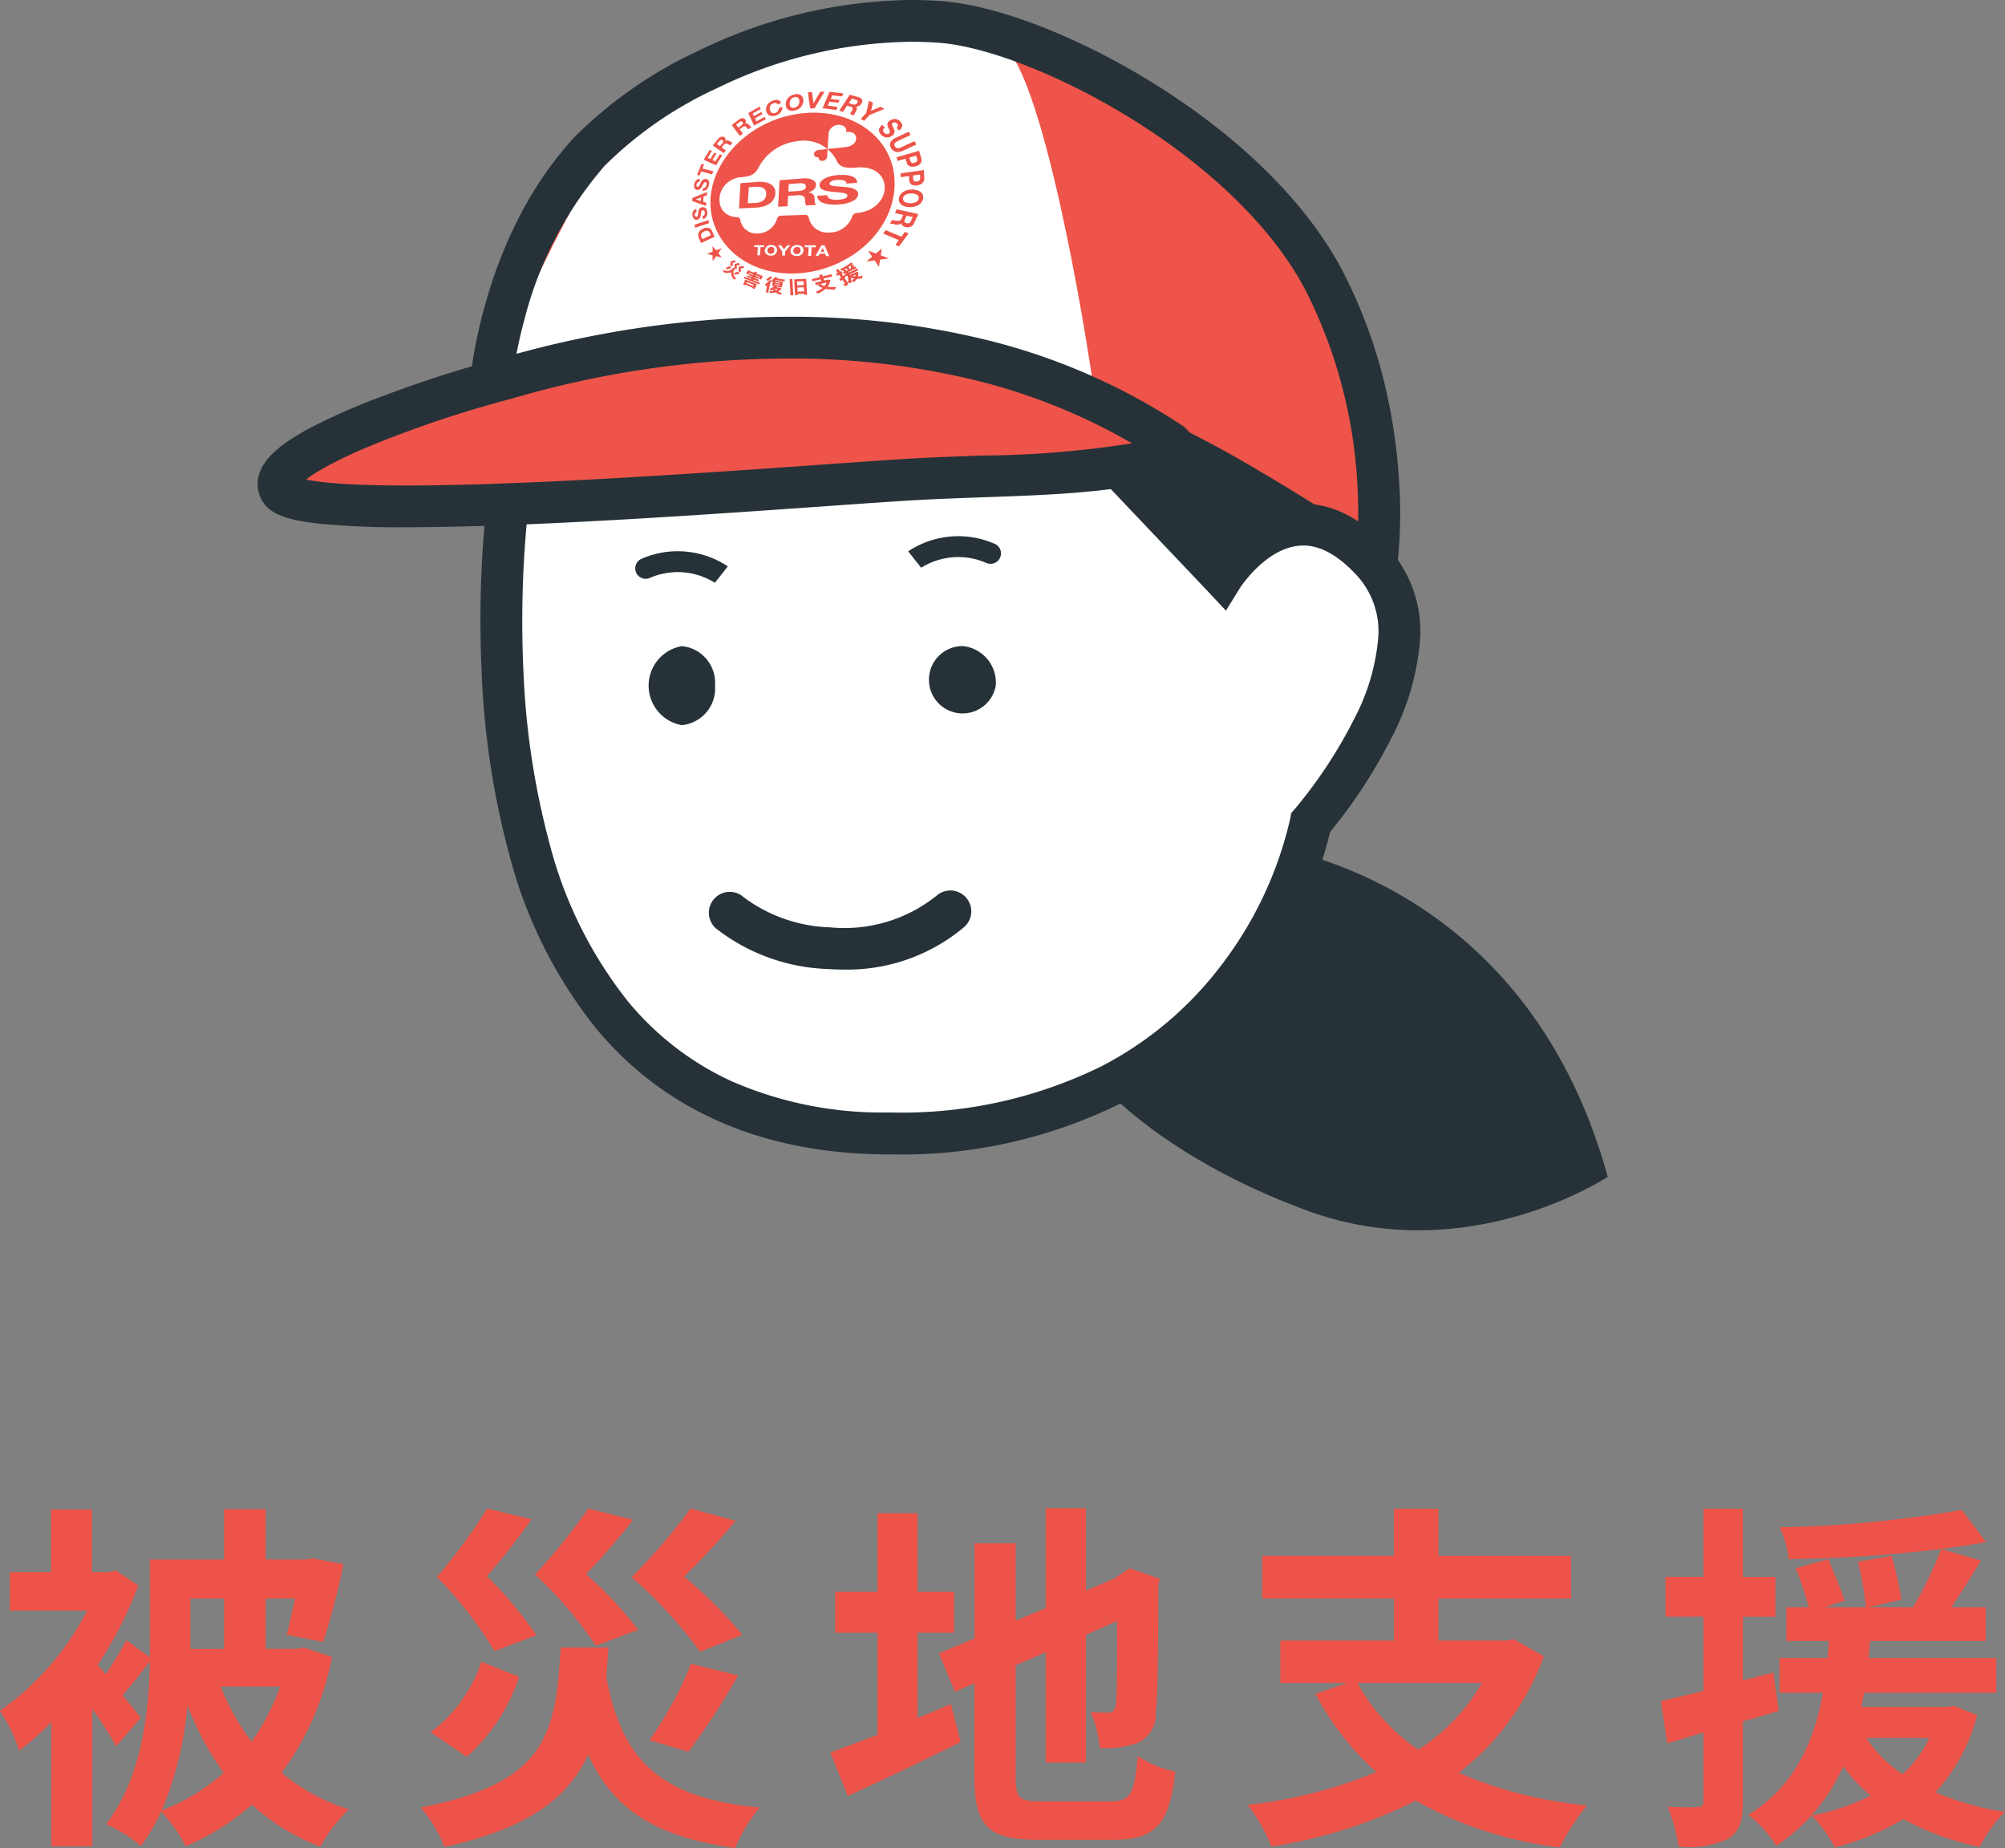
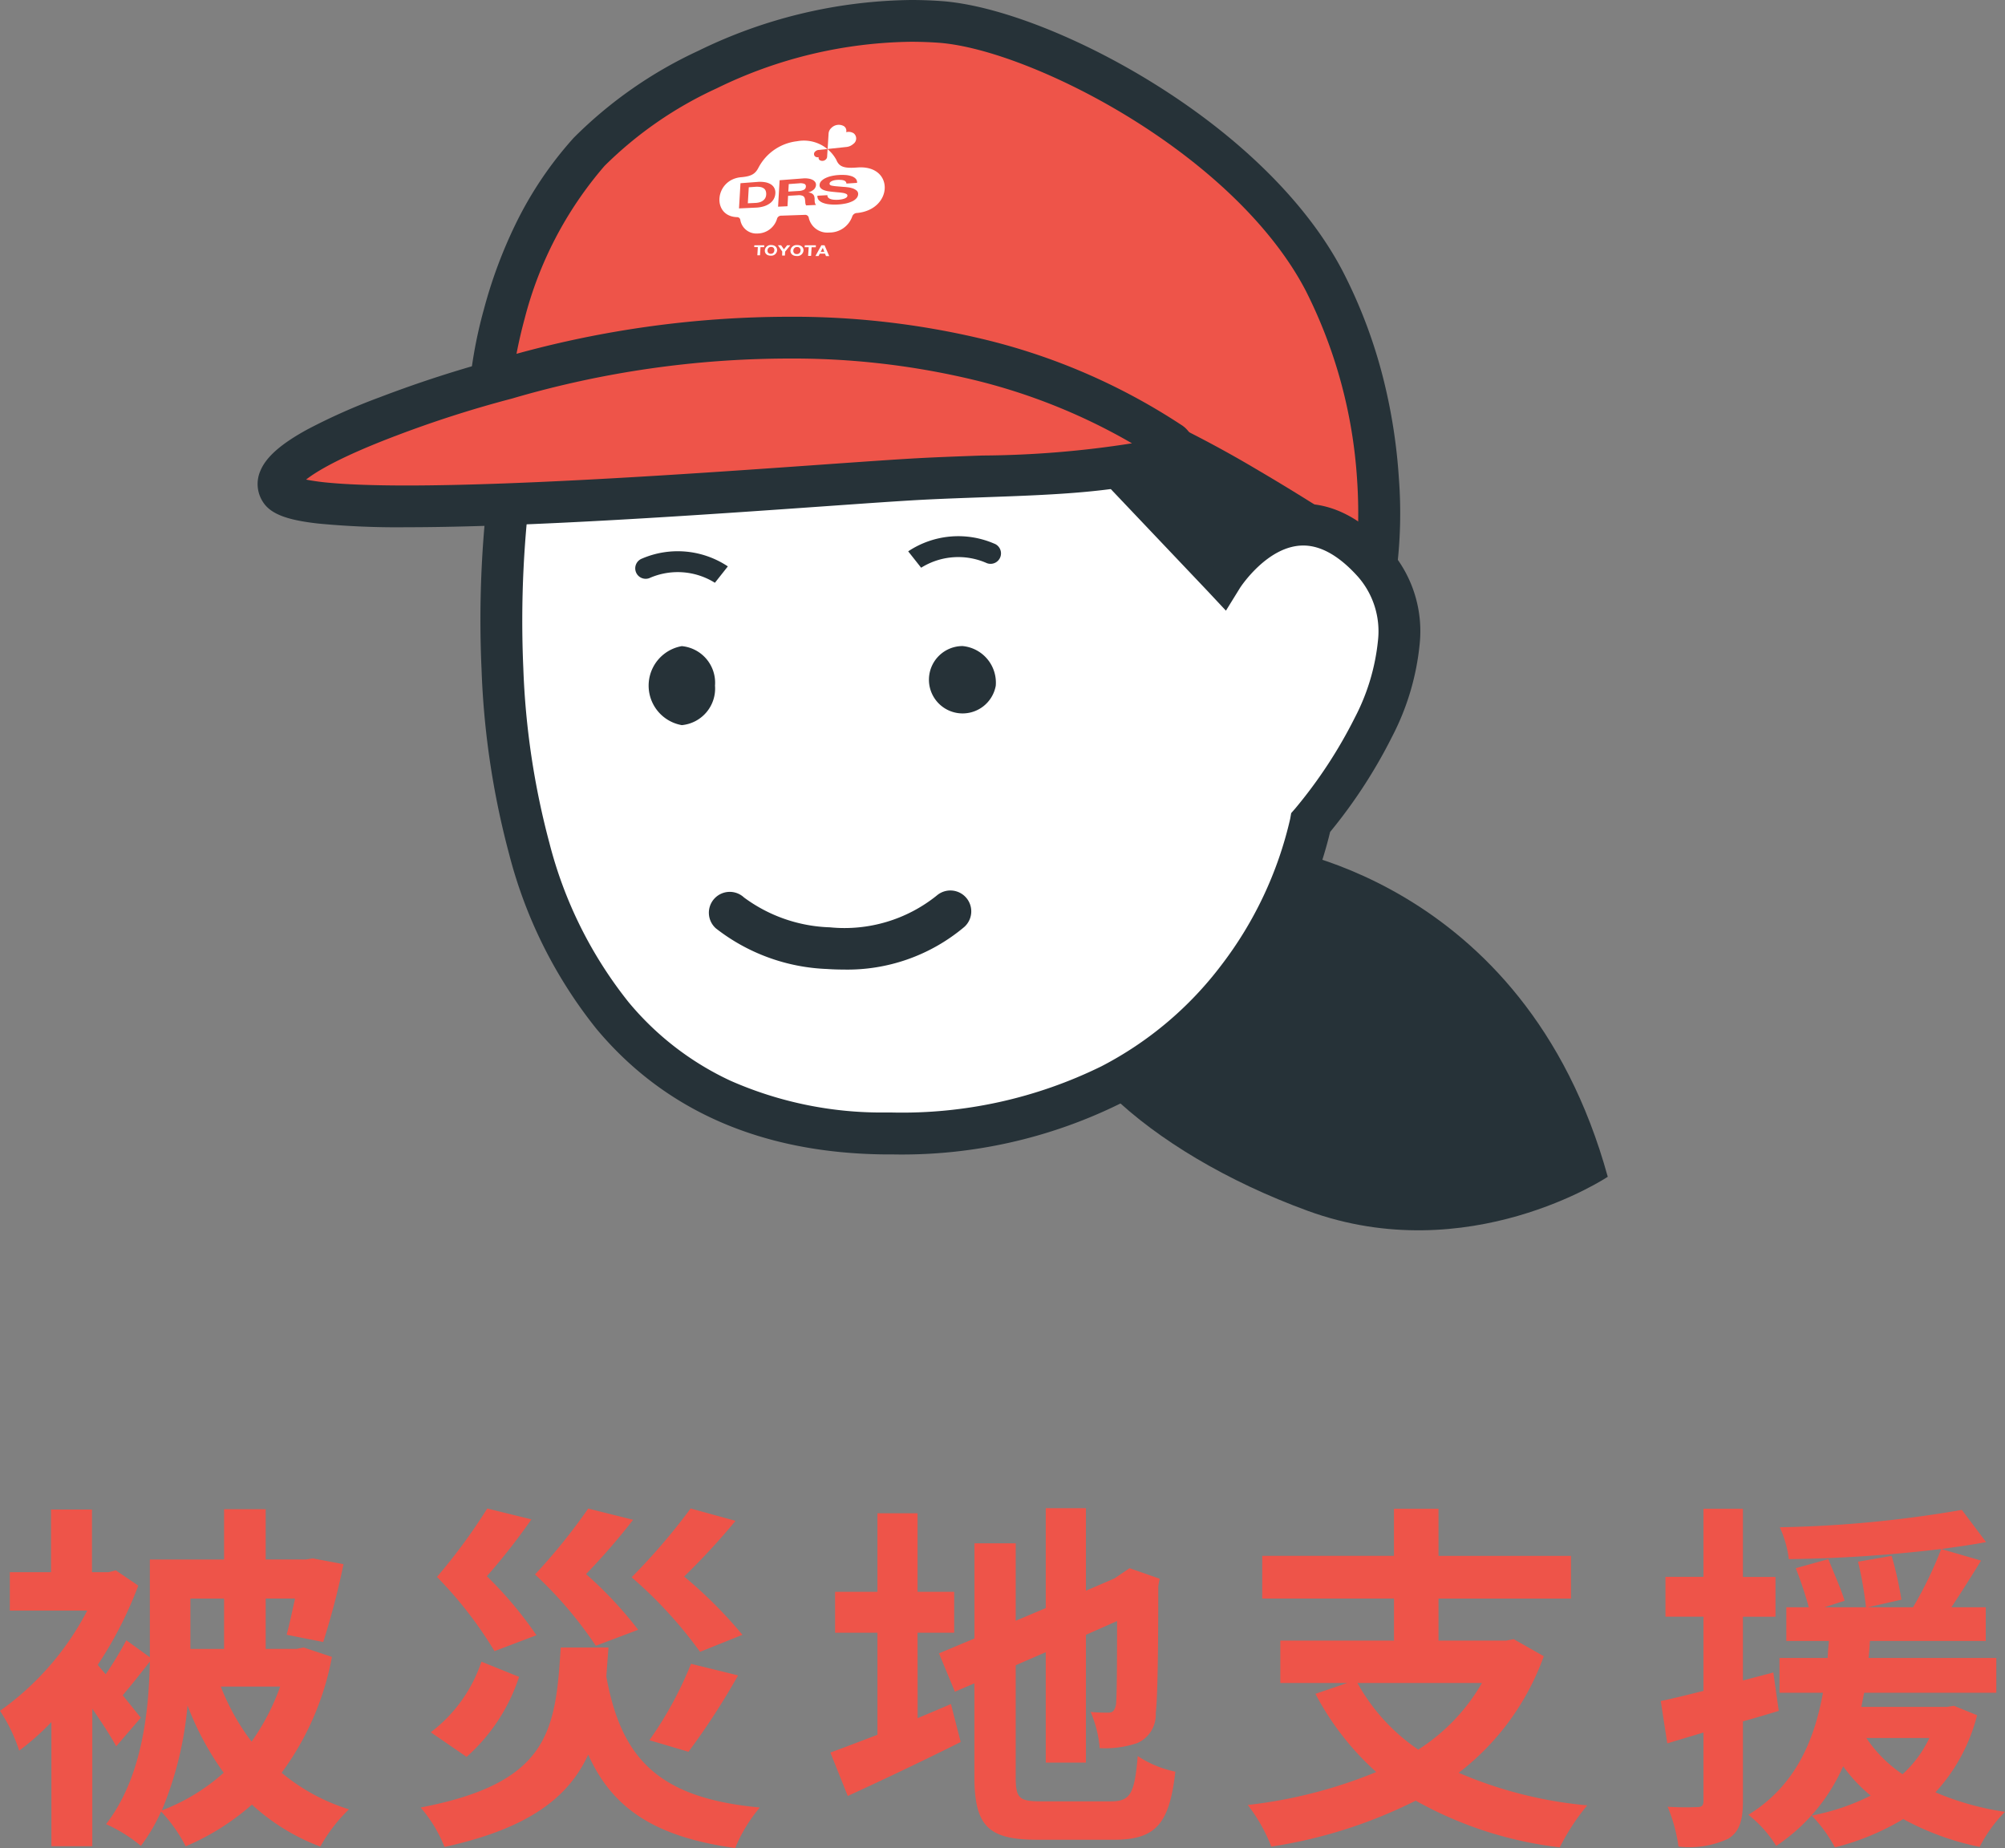
<svg xmlns="http://www.w3.org/2000/svg" width="144.014" height="132.727" viewBox="0 0 144.014 132.727">
  <rect x="0" y="0" width="144.014" height="132.727" fill="#808080" stroke="none" />
  <defs>
    <style>.a{fill:none;}.b{fill:#ee5449;}.c{clip-path:url(#a);}.d{fill:#263238;}.e{clip-path:url(#b);}.f{fill:#fff;}</style>
    <clipPath id="a">
      <rect class="a" width="96.974" height="88.361" transform="translate(0 0)" />
    </clipPath>
    <clipPath id="b">
      <path class="a" d="M23.808,10.9c-6.722,7.389-7.167,17.834-7.167,17.834s34.5,1.166,40.167.5S80.308,40.9,80.308,40.9a36.781,36.781,0,0,0-3.667-20.667C71.308,9.9,56.141,2.071,48.974,1.571c-.69-.048-1.371-.071-2.048-.071-11.085,0-20.2,6.2-23.118,9.4" />
    </clipPath>
  </defs>
  <g transform="translate(-611.494 -1480.307)">
    <path class="b" d="M12.116-.338a25.23,25.23,0,0,0,1.846-7.54,20.91,20.91,0,0,0,2.6,4.836A14.177,14.177,0,0,1,12.116-.338Zm4.472-15.21v3.614H14.17v-3.614Zm4.03,6.318a16.249,16.249,0,0,1-2.054,3.952,16.276,16.276,0,0,1-2.21-3.952Zm1.69-2.808-.52.1h-2.21v-3.614h2.106c-.208.962-.416,1.9-.6,2.6l2.626.52a53.676,53.676,0,0,0,1.456-5.59l-2.21-.416-.468.078H19.578V-21.97h-2.99v3.614h-5.33v7.02l-1.69-1.222a26.733,26.733,0,0,1-1.482,2.444l-.572-.676a28.016,28.016,0,0,0,2.912-5.694L8.814-17.576l-.52.13H7.1v-4.5H4.16v4.5H1.2v2.756H6.76a20.248,20.248,0,0,1-6.266,7.2,11.671,11.671,0,0,1,1.378,2.86A18.483,18.483,0,0,0,4.186-6.682V2.236H7.124v-9.88C7.8-6.656,8.45-5.668,8.84-4.94l1.768-2.054c-.234-.286-.728-.91-1.3-1.612.6-.7,1.274-1.56,1.95-2.418C11.18-7.358,10.686-2.678,8.112.65a10.634,10.634,0,0,1,2.5,1.56A12.341,12.341,0,0,0,12.064-.26a10.907,10.907,0,0,1,1.768,2.5A17.546,17.546,0,0,0,18.59-.754,15.16,15.16,0,0,0,23.5,2.262,11.468,11.468,0,0,1,25.558-.416a13.993,13.993,0,0,1-4.836-2.626,20.216,20.216,0,0,0,3.614-8.32Zm31.512-.91a31.663,31.663,0,0,0-4.186-4.186,50.62,50.62,0,0,0,3.692-4L50.1-22.022a45.347,45.347,0,0,1-4.238,4.94,31.3,31.3,0,0,1,4.914,5.356Zm-3.874,8.4a51.808,51.808,0,0,0,3.562-5.486l-3.38-.832a26.663,26.663,0,0,1-2.99,5.486Zm-3.614-8.762a28.346,28.346,0,0,0-3.744-4,46.749,46.749,0,0,0,3.38-3.9l-3.224-.806a42.411,42.411,0,0,1-3.822,4.732,29.09,29.09,0,0,1,4.368,5.122Zm-7.306.39a27.982,27.982,0,0,0-3.562-4.238,45.53,45.53,0,0,0,3.2-4.082l-3.172-.78a41.6,41.6,0,0,1-3.614,4.914,28.912,28.912,0,0,1,4.134,5.33Zm-3.952,1.9a10.561,10.561,0,0,1-3.64,5.07l2.574,1.768a13.147,13.147,0,0,0,3.77-5.746Zm5.694-1.014C40.4-6.006,39.91-2.314,30.706-.546a9.959,9.959,0,0,1,1.716,2.834c6.032-1.326,8.892-3.536,10.322-6.63C44.46-.52,47.476,1.56,53.3,2.366A11.043,11.043,0,0,1,55.068-.546c-7.332-.676-9.958-3.562-11.024-9.412.052-.676.1-1.352.156-2.08ZM66.4-13.1H69.03v-2.938H66.4v-5.642H63.518v5.642H60.476V-13.1h3.042v7.332c-1.3.494-2.444.936-3.38,1.274l1.248,3.12c2.392-1.092,5.356-2.5,8.112-3.874l-.7-2.73c-.78.338-1.586.676-2.392,1.014ZM75.27-.988c-1.586,0-1.82-.234-1.82-1.742v-8.034l2.158-.936v7.93h2.886v-9.178l2.236-.988c0,3.692-.026,5.59-.078,6.006-.1.468-.26.572-.572.572a11.829,11.829,0,0,1-1.248-.052,8.3,8.3,0,0,1,.65,2.6,7.249,7.249,0,0,0,2.7-.364,2.219,2.219,0,0,0,1.326-2.158c.13-1.066.182-4.186.182-9.126l.1-.52-2.158-.754-.546.364L80.548-17l-2.054.884v-5.928H75.608v7.176l-2.158.91v-5.564H70.486v6.838l-2.548,1.066,1.144,2.756,1.4-.6v6.682c0,3.588,1.014,4.55,4.524,4.55h5.538C83.59,1.768,84.5.52,84.916-3.12a7.826,7.826,0,0,1-2.7-1.118c-.234,2.652-.494,3.25-1.924,3.25Zm31.668-8.5a13.893,13.893,0,0,1-4.576,4.784A13.935,13.935,0,0,1,97.994-9.49Zm2.288-3.146-.546.1h-4.862v-3.016h9.516v-3.068h-9.516V-22h-3.2v3.38H91.156v3.068h9.464v3.016H92.456V-9.49h4.81l-2.288.78a20.094,20.094,0,0,0,4.368,5.616,34.267,34.267,0,0,1-9.23,2.366,11.779,11.779,0,0,1,1.69,2.99,34.679,34.679,0,0,0,10.374-3.3,27.715,27.715,0,0,0,10.348,3.354A15.882,15.882,0,0,1,114.5-.7a30.138,30.138,0,0,1-9.23-2.34,18.382,18.382,0,0,0,6.11-8.372Zm18.642,2.392-2.184.572v-4.576h2.34v-2.86h-2.34V-22H122.85v4.888h-2.73v2.86h2.73v5.33c-1.144.286-2.184.546-3.068.728l.468,3.042,2.6-.78v4.914c0,.338-.13.442-.442.442A20.5,20.5,0,0,1,120.276-.6a11.5,11.5,0,0,1,.78,2.86,6.64,6.64,0,0,0,3.588-.572c.78-.494,1.04-1.274,1.04-2.7v-5.72c.858-.234,1.716-.494,2.574-.754Zm11.206,4.706a8.363,8.363,0,0,1-1.924,2.6,9.509,9.509,0,0,1-2.6-2.6Zm1.768-2.314-.494.078h-6.162c.078-.338.13-.676.208-1.014h9.49v-2.5h-9.178c.052-.416.078-.806.1-1.222h8.32v-2.418h-2.47c.676-1.014,1.43-2.21,2.132-3.354l-2.86-.832c1.17-.156,2.236-.312,3.224-.494l-1.742-2.314a85.276,85.276,0,0,1-13.078,1.248,7.925,7.925,0,0,1,.65,2.288,102.7,102.7,0,0,0,10.946-.728,28.144,28.144,0,0,1-2.028,4.186h-3.25l2.418-.546a26.112,26.112,0,0,0-.7-3.146l-2.418.416a25.641,25.641,0,0,1,.572,3.276h-2.99l1.456-.468c-.234-.78-.78-2.028-1.17-2.99l-2.34.65a27.323,27.323,0,0,1,.936,2.808H128.8v2.418h3.068c-.052.39-.078.806-.1,1.222H128.31v2.5h3.12c-.6,3.328-1.924,6.656-5.356,8.762a8.6,8.6,0,0,1,2,2.236,13.275,13.275,0,0,0,4.81-5.72A10.855,10.855,0,0,0,134.862-1.4a15.94,15.94,0,0,1-4.238,1.43,10.311,10.311,0,0,1,1.664,2.288A18.085,18.085,0,0,0,137.2.286a19.829,19.829,0,0,0,5.486,2,10.22,10.22,0,0,1,1.82-2.522,20.024,20.024,0,0,1-4.992-1.4,12.884,12.884,0,0,0,2.99-5.538Z" transform="translate(611 1610.668)" />
    <g transform="translate(630 1480.307)">
      <g class="c">
        <path class="d" d="M72.308,60.738s18.667,2,24.667,23.778c0,0-10,6.666-21.556,2.444s-20-12-18-17.778,14.889-8.444,14.889-8.444" />
        <path class="b" d="M16.641,28.738s.444-10.444,7.167-17.833C26.9,7.5,36.975.734,48.974,1.571c7.167.5,22.334,8.334,27.667,18.667A36.791,36.791,0,0,1,80.308,40.9s-17.834-12.334-23.5-11.667-40.167-.5-40.167-.5" />
      </g>
      <g class="e">
-         <path class="f" d="M17.975,24.571s7-16.667,12-19.5,20.332-3.5,23.332-2,6.167,20.5,6.834,25.5-42.5,3.833-42.166-4" />
-       </g>
+         </g>
      <g class="c">
        <path class="d" d="M81.41,43.491l-1.956-1.352c-.042-.029-4.251-2.933-9.139-5.795-8.37-4.9-11.76-5.632-13.036-5.632a2.563,2.563,0,0,0-.3.016c-1.236.145-3.7.216-7.532.216-11.831,0-32.653-.7-32.861-.707l-1.512-.051.064-1.512A32.657,32.657,0,0,1,16.255,22.2,33.8,33.8,0,0,1,18.5,16.15,26.687,26.687,0,0,1,22.7,9.9,31.055,31.055,0,0,1,31.651,3.65,35.6,35.6,0,0,1,46.928,0c.717,0,1.44.025,2.15.075C53.057.352,58.884,2.6,64.284,5.942,70.6,9.849,75.461,14.682,77.974,19.55a35.934,35.934,0,0,1,2.947,7.919,39.717,39.717,0,0,1,1.051,6.88,33.18,33.18,0,0,1-.182,6.794ZM57.28,27.712a18.071,18.071,0,0,1,6.794,1.958,83.207,83.207,0,0,1,7.773,4.094c2.837,1.662,5.449,3.336,7.18,4.476a35.953,35.953,0,0,0-.056-3.787,34.953,34.953,0,0,0-3.664-13.528c-2.267-4.392-6.742-8.808-12.6-12.433C57.77,5.439,52.339,3.309,48.87,3.067,48.229,3.023,47.575,3,46.928,3a32.59,32.59,0,0,0-13.97,3.351,27.929,27.929,0,0,0-8.041,5.564,27.06,27.06,0,0,0-5.745,10.992,33.444,33.444,0,0,0-.882,4.384c5.111.163,21.292.653,31.162.653,3.662,0,6.078-.066,7.181-.2A5.569,5.569,0,0,1,57.28,27.712Z" />
        <path class="f" d="M18.308,33.4s-8,47.567,26.667,48c26.666.333,30.666-22.333,30.666-22.333s10.5-12,4.5-18.667-10.833,1-10.833,1l-12.5-13.167s-37.833.167-38.5,5.167" />
        <path class="d" d="M57.45,26.734,69.211,39.123a8.345,8.345,0,0,1,5.9-2.944c2.155,0,4.223,1.084,6.146,3.221a8.918,8.918,0,0,1,2.21,6.835A18.256,18.256,0,0,1,81.488,52.9a36.642,36.642,0,0,1-4.455,6.851,30.7,30.7,0,0,1-5.437,11.4,28.455,28.455,0,0,1-9.62,8.1,35.4,35.4,0,0,1-16.421,3.658c-.2,0-.4,0-.6,0-8.778-.11-15.715-3.143-20.62-9.016a33.344,33.344,0,0,1-6.271-12.549,59.354,59.354,0,0,1-1.982-13.277,78.419,78.419,0,0,1,.743-14.886c.248-1.714,2.11-2.533,2.725-2.8a23.419,23.419,0,0,1,4.765-1.358A113.76,113.76,0,0,1,37.7,27.449c9.481-.663,19-.712,19.1-.712Zm12.1,17.124L68.22,42.437,56.169,29.742c-2.2.023-9.667.133-17.308.635A126.632,126.632,0,0,0,26,31.754c-5.015.875-6.054,1.767-6.221,1.953A77.178,77.178,0,0,0,19.083,48a56.251,56.251,0,0,0,1.882,12.576,30.354,30.354,0,0,0,5.679,11.4,21,21,0,0,0,7.336,5.65A26.9,26.9,0,0,0,44.994,79.9c.187,0,.376,0,.561,0A32.447,32.447,0,0,0,60.6,76.585,25.478,25.478,0,0,0,69.21,69.33a27.287,27.287,0,0,0,4.954-10.52l.073-.412.276-.315a33.842,33.842,0,0,0,4.3-6.553,15.23,15.23,0,0,0,1.657-5.523,5.942,5.942,0,0,0-1.448-4.6c-1.33-1.478-2.648-2.228-3.916-2.228-2.569,0-4.516,3-4.536,3.028Z" />
        <path class="d" d="M32.851,49.242a2.64,2.64,0,0,1-2.383,2.837,2.88,2.88,0,0,1,0-5.674,2.64,2.64,0,0,1,2.383,2.837" />
        <path class="d" d="M53.018,49.242A2.419,2.419,0,1,1,50.635,46.4a2.64,2.64,0,0,1,2.383,2.837" />
        <path class="f" d="M33.924,65.565c2.74,2.5,10.842,4.289,15.846-.119" />
        <path class="d" d="M42.044,69.633q-.57,0-1.151-.04a13.8,13.8,0,0,1-7.981-2.92,1.5,1.5,0,1,1,2.023-2.215A10.94,10.94,0,0,0,41.1,66.6a10.577,10.577,0,0,0,7.676-2.28,1.5,1.5,0,0,1,1.983,2.251A13.03,13.03,0,0,1,42.044,69.633Z" />
        <path class="b" d="M17.863,27.182c.382-.087,27.278-8.944,47.611,4.556.507.336.412.809-.167,1C60.832,34.211,54.178,34.05,47.53,34.4c-8.334.445-44.111,3.611-45.889.834s13.778-7.5,16.222-8.056" />
        <path class="d" d="M38.139,22.75a58.7,58.7,0,0,1,13.944,1.6A44.93,44.93,0,0,1,66.3,30.488a2.053,2.053,0,0,1,.983,1.987,2.1,2.1,0,0,1-1.51,1.687c-3.643,1.2-8.482,1.37-13.6,1.551-1.493.053-3.038.107-4.563.188-1.5.08-3.862.247-6.854.458-8.512.6-21.375,1.507-30.061,1.507A59.108,59.108,0,0,1,4.338,37.6C2.069,37.347.921,36.9.378,36.047a2.363,2.363,0,0,1-.185-2.225c.409-1,1.486-1.947,3.387-2.984a43.522,43.522,0,0,1,5.21-2.314,85.533,85.533,0,0,1,8.7-2.8l.084-.025A74.061,74.061,0,0,1,38.139,22.75ZM62.8,31.839a42.633,42.633,0,0,0-11.433-4.573,55.7,55.7,0,0,0-13.23-1.516,70.925,70.925,0,0,0-19.7,2.825c-.136.041-.182.055-.246.07a81.262,81.262,0,0,0-8.227,2.64c-4.023,1.523-5.753,2.58-6.484,3.159a16.138,16.138,0,0,0,1.7.232c1.383.127,3.236.192,5.507.192,8.581,0,21.38-.9,29.85-1.5,3.006-.212,5.381-.379,6.905-.461,1.552-.083,3.11-.138,4.617-.191A71.524,71.524,0,0,0,62.8,31.839Z" />
        <path class="d" d="M62.641,33.9l3.333-1.167L73.808,36.9l-4.5,4.5Z" />
        <path class="d" d="M47.657,40.774l0,0-.93-1.177a6.5,6.5,0,0,1,6.167-.559.75.75,0,1,1-.517,1.408A5.038,5.038,0,0,0,47.657,40.774Z" />
        <path class="d" d="M32.848,41.858a5.038,5.038,0,0,0-4.725-.332.75.75,0,0,1-.517-1.408,6.5,6.5,0,0,1,6.167.56l-.93,1.177Z" />
        <path class="f" d="M39.2,56.293a1.911,1.911,0,0,0,2.18,2.524" />
        <path class="d" />
        <path class="b" d="M33.343,17.828l0,0-.256.357.252.309,0,0-.4-.1-.259.359h0v-.419l-.414-.1v0l.415-.161v-.4l0,0,.248.305Z" />
        <path class="b" d="M34.4,20.014l-.183.06a.65.65,0,0,1-.208-.518.683.683,0,0,1-.566-.023l-.014-.169a.524.524,0,0,0,.743-.155l.075.055a1.27,1.27,0,0,0,.008-.3,2.2,2.2,0,0,0,.287-.086l.113.129c-.073.021-.156.042-.247.061a1.427,1.427,0,0,1,.006.258l-.159-.059.057.042c-.033.035-.063.067-.1.1a.5.5,0,0,0,.183.607m-.375-.8a.68.68,0,0,1-.32.131l-.08-.139a.544.544,0,0,0,.295-.11Zm.332-.406c-.069.024-.147.05-.233.072a1.528,1.528,0,0,1-.01.251l-.165-.063a1.286,1.286,0,0,0,.026-.288,2.215,2.215,0,0,0,.268-.1Zm.263.833a2.735,2.735,0,0,1-.33.087c-.025-.044-.049-.086-.074-.127a2.162,2.162,0,0,0,.307-.106Zm.34-.423c-.074.02-.162.04-.256.057a1.443,1.443,0,0,1,.012.264l-.172-.063a1.3,1.3,0,0,0,0-.309,2.2,2.2,0,0,0,.3-.082Z" />
        <path class="b" d="M35.044,20.452l-.016.034-.158-.065.16-.34.831.332-.164.344-.168-.068.016-.034Zm.382-.389.023-.048-.316-.124.05-.106.316.124.021-.045-.248-.1.052-.11.248.1L35.6,19.7l.169.065-.024.049.253.1-.053.111-.252-.1-.021.044.33.13-.051.108-.33-.131-.023.048.478.189-.052.11-1.106-.44.051-.108Zm.227-.48.044-.091.169.065-.043.092.463.178-.12.251L36,20.013l.062-.129-.755-.293-.06.128-.155-.061.116-.247Zm-.054.959.04-.084-.5-.2-.039.083Z" />
        <path class="b" d="M36.673,21.018l-.178-.031.1-.477c-.021.015-.045.029-.068.044l-.089-.14a1.048,1.048,0,0,0,.338-.3l.166.07a1.38,1.38,0,0,1-.127.144Zm.3-1.1a1.482,1.482,0,0,1-.348.267l-.1-.124a1.044,1.044,0,0,0,.291-.215Zm.712,1.136-.133.119A1.642,1.642,0,0,1,37.2,21a1.623,1.623,0,0,1-.381.046l-.08-.137a1.453,1.453,0,0,0,.324-.019.839.839,0,0,1-.074-.084,1.265,1.265,0,0,1-.131.057l-.1-.114a.884.884,0,0,0,.34-.2l-.148-.025.059-.294-.119-.083a.977.977,0,0,0,.269-.253l.179.046c-.01.018-.023.035-.035.053l.569.088-.027.132-.645-.1a.533.533,0,0,1-.042.04l.571.09-.081.4-.353-.058-.038.04.2.033.03.005.02,0,.127.059a.637.637,0,0,1-.251.211,1.525,1.525,0,0,0,.3.118m-.45-.211a.608.608,0,0,0,.127-.075l-.234-.039h0a.609.609,0,0,0,.109.113m-.091-.391.342.056.01-.052-.342-.055Zm.027-.135.342.055.01-.049-.342-.055Z" />
        <path class="b" d="M38.409,20.034l.066,1.17-.2.006-.065-1.166Zm.382,1.073.005.082-.194.006-.064-1.13.862-.041.066,1.145-.2.006-.005-.083Zm.43-.63-.017-.284-.464.022.016.281Zm.026.455-.018-.3-.464.018.017.3Z" />
        <path class="b" d="M41.546,20.6l-.082.194a2.551,2.551,0,0,1-.672-.05,2.094,2.094,0,0,1-.536.336l-.173-.117a2.013,2.013,0,0,0,.5-.282,1.274,1.274,0,0,1-.352-.2l.109-.073-.248.061-.054-.159.446-.112-.047-.138-.591.148-.053-.156.59-.15-.051-.146.212-.054.051.146.616-.156.056.159-.618.155.048.14.189-.048.05-.012.015,0,.182.01a.891.891,0,0,1-.2.5,2.389,2.389,0,0,0,.612.007m-.825-.058a.718.718,0,0,0,.14-.258l-.436.107a.984.984,0,0,0,.3.151" />
        <path class="b" d="M41.911,19.938l-.141-.2-.141.068-.1-.14.141-.068-.138-.2.175-.085.138.2.085-.04.1.14-.085.041.115.167c.024-.019.045-.038.066-.055l.1.124-.074.071.217.315c.058.084.063.144-.019.2a1.173,1.173,0,0,1-.159.079l-.135-.129c.04-.016.09-.038.108-.048s.021-.025.009-.043l-.164-.238c-.037.035-.072.067-.1.092l-.142-.135c.037-.027.087-.067.14-.109m1.535-.15c-.007.066-.014.128-.02.19a1.651,1.651,0,0,1-.379.043,1.025,1.025,0,0,1-.2.224l-.2-.061a.458.458,0,0,1-.027.141l-.22-.02a.649.649,0,0,0-.051-.517l-.129.061-.082-.119.147-.07-.024-.047-.136.065-.082-.119.1-.046a.645.645,0,0,0-.132-.077l.067-.067c-.041.022-.08.04-.12.058l-.131-.1a4.354,4.354,0,0,0,.8-.469l.154.085c-.042.031-.092.066-.147.1l.189-.027a1.473,1.473,0,0,1-.007.169l.112-.054.084.119-.569.273c.008.015.017.03.025.046l.6-.286.084.119-.622.3c.007.014.013.029.02.045l.361-.172.022-.01.03-.014.159-.039a.563.563,0,0,1,0,.342,1.473,1.473,0,0,0,.319-.066m-1.034-.4a.791.791,0,0,0-.142-.1l.043-.041c-.052.03-.106.059-.159.088a.628.628,0,0,1,.144.087l-.04.04Zm.21-.1a1.4,1.4,0,0,0-.014-.217c-.059.038-.123.078-.189.117a.762.762,0,0,1,.134.1l-.083.076Zm0,.654a.787.787,0,0,1,.03.242A.9.9,0,0,0,42.836,20a1.067,1.067,0,0,1-.215-.065m.3-.084a.374.374,0,0,0,.025-.133l-.2.093a.765.765,0,0,0,.173.04" />
        <path class="b" d="M43.845,18l0,0,.563.209.422-.356.005,0-.079.482.591.222v0l-.64.089-.08.507h-.006l-.307-.453-.59.085-.005,0,.415-.35Z" />
        <path class="b" d="M31.682,17.065a.5.5,0,0,1-.041-.177.4.4,0,0,1,.032-.172.48.48,0,0,1,.11-.156.691.691,0,0,1,.194-.13.779.779,0,0,1,.2-.067.478.478,0,0,1,.189,0,.372.372,0,0,1,.16.08.443.443,0,0,1,.118.165l.175.4-.974.447Zm.792-.354a.273.273,0,0,0-.052-.078.194.194,0,0,0-.082-.049.272.272,0,0,0-.113-.009.475.475,0,0,0-.143.045.628.628,0,0,0-.126.076.3.3,0,0,0-.081.091.228.228,0,0,0-.029.11.33.33,0,0,0,.032.135l.061.143.612-.284Z" />
        <path class="b" d="M31.375,16.142l1-.333.057.212-1,.33Z" />
        <path class="b" d="M32.042,15.484a.188.188,0,0,0,.053-.06.237.237,0,0,0,.024-.078.345.345,0,0,0,0-.085.529.529,0,0,0-.013-.062.193.193,0,0,0-.027-.058.126.126,0,0,0-.046-.04.106.106,0,0,0-.067-.006.1.1,0,0,0-.064.041.223.223,0,0,0-.035.076.829.829,0,0,0-.019.1c0,.037-.009.074-.015.112a.912.912,0,0,1-.022.116.443.443,0,0,1-.042.1.3.3,0,0,1-.074.084.268.268,0,0,1-.116.05.258.258,0,0,1-.139,0,.269.269,0,0,1-.106-.065.346.346,0,0,1-.071-.106.515.515,0,0,1-.034-.128.636.636,0,0,1,0-.151.4.4,0,0,1,.042-.137.33.33,0,0,1,.235-.174l.025.209a.186.186,0,0,0-.072.035.135.135,0,0,0-.042.051.2.2,0,0,0-.017.065.38.38,0,0,0,0,.075.211.211,0,0,0,.012.051.138.138,0,0,0,.026.044.105.105,0,0,0,.039.027.1.1,0,0,0,.056,0,.1.1,0,0,0,.047-.022.11.11,0,0,0,.029-.05.606.606,0,0,0,.02-.1c.006-.041.013-.094.022-.159a.778.778,0,0,1,.011-.081.409.409,0,0,1,.036-.107.37.37,0,0,1,.077-.1.28.28,0,0,1,.137-.066.309.309,0,0,1,.135,0,.258.258,0,0,1,.114.055.344.344,0,0,1,.086.115.612.612,0,0,1,.047.173.651.651,0,0,1,0,.165.421.421,0,0,1-.049.15.362.362,0,0,1-.1.118.393.393,0,0,1-.161.068l-.026-.212a.211.211,0,0,0,.086-.036" />
        <path class="b" d="M31.229,14.219l1.052-.429-.018.233-.237.088L32,14.49l.225.071-.017.225-.994-.342Zm.624-.042-.384.144v0l.364.115Z" />
        <path class="b" d="M32.091,13.486a.206.206,0,0,0,.069-.043.255.255,0,0,0,.05-.069.382.382,0,0,0,.031-.084.409.409,0,0,0,.01-.064.206.206,0,0,0,0-.066.116.116,0,0,0-.027-.053.086.086,0,0,0-.059-.026.1.1,0,0,0-.072.02.244.244,0,0,0-.059.064.9.9,0,0,0-.053.094c-.017.035-.035.07-.054.106a1.124,1.124,0,0,1-.06.107.472.472,0,0,1-.075.09.315.315,0,0,1-.1.06.269.269,0,0,1-.122.014.238.238,0,0,1-.125-.047.256.256,0,0,1-.073-.1.363.363,0,0,1-.027-.126.566.566,0,0,1,.014-.136.686.686,0,0,1,.053-.148.452.452,0,0,1,.086-.123.374.374,0,0,1,.12-.081.339.339,0,0,1,.155-.019l-.051.214a.188.188,0,0,0-.078.012.149.149,0,0,0-.056.039.216.216,0,0,0-.038.058.507.507,0,0,0-.025.075.306.306,0,0,0-.007.054.138.138,0,0,0,.008.05.116.116,0,0,0,.026.039.084.084,0,0,0,.05.019.1.1,0,0,0,.05-.006.125.125,0,0,0,.044-.041.66.66,0,0,0,.052-.088c.02-.038.045-.088.076-.15.008-.018.021-.043.039-.076a.454.454,0,0,1,.07-.1.388.388,0,0,1,.107-.078.273.273,0,0,1,.148-.024.3.3,0,0,1,.123.039.237.237,0,0,1,.085.09.355.355,0,0,1,.036.139.609.609,0,0,1-.02.186.724.724,0,0,1-.059.161.5.5,0,0,1-.1.132.362.362,0,0,1-.136.084.347.347,0,0,1-.169.017L32,13.5a.2.2,0,0,0,.091-.01" />
        <path class="b" d="M31.735,12.609l-.174-.047.33-.8.176.045-.122.295.785.2-.092.219-.782-.207Z" />
        <path class="b" d="M32.463,10.765l.164.072-.3.5.189.086.278-.46.153.068-.279.46.219.1.313-.514.168.074-.442.725-.884-.4Z" />
-         <path class="b" d="M33.084,9.968a.445.445,0,0,1,.106-.1.369.369,0,0,1,.115-.049.285.285,0,0,1,.112-.005.263.263,0,0,1,.1.041.238.238,0,0,1,.093.118.233.233,0,0,1-.012.162h0a.228.228,0,0,1,.077-.04.251.251,0,0,1,.076-.009.281.281,0,0,1,.075.017.613.613,0,0,1,.068.033l.048.029L34,10.2a.382.382,0,0,0,.06.025.136.136,0,0,0,.059.008l-.167.2a.373.373,0,0,1-.108-.044c-.038-.023-.075-.042-.111-.06a.2.2,0,0,0-.127-.022.226.226,0,0,0-.118.085l-.163.194.31.22L33.474,11l-.783-.56Zm.3.319a.2.2,0,0,0,.057-.119.112.112,0,0,0-.058-.094.127.127,0,0,0-.111-.025.237.237,0,0,0-.11.082l-.177.212.221.156Z" />
+         <path class="b" d="M33.084,9.968a.445.445,0,0,1,.106-.1.369.369,0,0,1,.115-.049.285.285,0,0,1,.112-.005.263.263,0,0,1,.1.041.238.238,0,0,1,.093.118.233.233,0,0,1-.012.162h0a.228.228,0,0,1,.077-.04.251.251,0,0,1,.076-.009.281.281,0,0,1,.075.017.613.613,0,0,1,.068.033l.048.029L34,10.2a.382.382,0,0,0,.06.025.136.136,0,0,0,.059.008l-.167.2a.373.373,0,0,1-.108-.044c-.038-.023-.075-.042-.111-.06a.2.2,0,0,0-.127-.022.226.226,0,0,0-.118.085l-.163.194.31.22L33.474,11l-.783-.56Zm.3.319l-.177.212.221.156Z" />
        <path class="b" d="M34.57,8.586a.491.491,0,0,1,.13-.074.381.381,0,0,1,.125-.023.263.263,0,0,1,.109.023.23.23,0,0,1,.084.068.252.252,0,0,1,.055.146.276.276,0,0,1-.06.167l0,0a.239.239,0,0,1,.086-.024.207.207,0,0,1,.142.046.547.547,0,0,1,.056.051l.037.042c.014.016.028.032.044.048a.384.384,0,0,0,.05.042.157.157,0,0,0,.054.023l-.217.163a.327.327,0,0,1-.091-.072,1.236,1.236,0,0,0-.088-.089.177.177,0,0,0-.115-.054.235.235,0,0,0-.138.059l-.213.162.232.305-.213.16-.585-.774Zm.192.407a.236.236,0,0,0,.09-.11.122.122,0,0,0-.028-.113.117.117,0,0,0-.1-.053.243.243,0,0,0-.129.059l-.231.177.166.218Z" />
        <path class="b" d="M36.059,7.655l.079.167-.58.326.09.193.534-.3.073.156-.535.3.1.222.6-.328.081.17-.842.458-.419-.9Z" />
        <path class="b" d="M37.3,7.436a.217.217,0,0,0-.072-.034.258.258,0,0,0-.089-.007.316.316,0,0,0-.1.022A.426.426,0,0,0,36.9,7.5a.354.354,0,0,0-.083.117.381.381,0,0,0-.032.133.475.475,0,0,0,.011.136.417.417,0,0,0,.044.118.277.277,0,0,0,.081.089.248.248,0,0,0,.118.041.374.374,0,0,0,.159-.027.339.339,0,0,0,.177-.134.322.322,0,0,0,.048-.2l.261-.1a.524.524,0,0,1-.015.194.534.534,0,0,1-.084.175.625.625,0,0,1-.146.144.8.8,0,0,1-.2.1.731.731,0,0,1-.259.05.484.484,0,0,1-.21-.044.406.406,0,0,1-.151-.125.48.48,0,0,1-.085-.192.594.594,0,0,1-.006-.226.61.61,0,0,1,.078-.213.68.68,0,0,1,.159-.183A.854.854,0,0,1,37,7.228a.8.8,0,0,1,.194-.048.529.529,0,0,1,.175.01.35.35,0,0,1,.143.071.329.329,0,0,1,.094.136l-.261.1a.134.134,0,0,0-.046-.059" />
        <path class="b" d="M37.973,7.249a.725.725,0,0,1,.126-.21.769.769,0,0,1,.2-.165.873.873,0,0,1,.266-.1.7.7,0,0,1,.267-.01.456.456,0,0,1,.2.085.408.408,0,0,1,.123.163.543.543,0,0,1,.04.226.657.657,0,0,1-.048.239.7.7,0,0,1-.13.21.76.76,0,0,1-.2.161.841.841,0,0,1-.269.095.7.7,0,0,1-.264.006.457.457,0,0,1-.195-.085.4.4,0,0,1-.119-.159.526.526,0,0,1-.038-.218.69.69,0,0,1,.046-.238m.249.316a.269.269,0,0,0,.058.108.223.223,0,0,0,.106.064.346.346,0,0,0,.161,0,.434.434,0,0,0,.163-.063.405.405,0,0,0,.111-.107.471.471,0,0,0,.063-.132.516.516,0,0,0,.005-.281.282.282,0,0,0-.059-.111.219.219,0,0,0-.107-.064.344.344,0,0,0-.163,0,.437.437,0,0,0-.162.064.4.4,0,0,0-.109.108.442.442,0,0,0-.062.134.6.6,0,0,0-.021.145.445.445,0,0,0,.016.133" />
        <path class="b" d="M39.681,7.782l-.158-1.15.295-.013.106.811h0l.489-.839.305-.013-.714,1.195Z" />
        <path class="b" d="M42.069,6.707l-.1.222-.7-.079-.109.255.639.075-.088.2-.637-.077-.124.289.708.089-.095.221-.988-.128.5-1.18Z" />
        <path class="b" d="M43.212,7a.377.377,0,0,1,.137.071.249.249,0,0,1,.071.105.243.243,0,0,1,.006.126.362.362,0,0,1-.058.134A.552.552,0,0,1,43.2,7.6a.474.474,0,0,1-.23.068l0,0a.15.15,0,0,1,.058.066.169.169,0,0,1,.013.081.332.332,0,0,1-.023.09A.718.718,0,0,1,42.972,8l-.039.066q-.024.038-.045.078a.49.49,0,0,0-.035.079.144.144,0,0,0-.011.068L42.567,8.2a.492.492,0,0,1,.059-.139c.03-.052.057-.1.081-.151a.215.215,0,0,0,.029-.152c-.012-.037-.052-.067-.121-.088l-.273-.085-.3.45-.268-.086L42.534,6.8Zm-.45.5a.27.27,0,0,0,.168,0,.26.26,0,0,0,.133-.113.149.149,0,0,0,.034-.138.17.17,0,0,0-.118-.081l-.3-.091-.215.327Z" />
        <path class="b" d="M43.918,7.237l.28.148-.14.573.675-.291.285.151-1.066.445-.39.413-.245-.136.393-.418Z" />
        <path class="b" d="M44.957,9.257a.2.2,0,0,0-.033.094.2.2,0,0,0,.019.091A.325.325,0,0,0,45,9.527a.461.461,0,0,0,.061.052.288.288,0,0,0,.08.041.267.267,0,0,0,.094.01.222.222,0,0,0,.1-.038A.137.137,0,0,0,45.4,9.51a.2.2,0,0,0,0-.1.654.654,0,0,0-.045-.112c-.02-.039-.039-.08-.057-.122a.828.828,0,0,1-.05-.128.351.351,0,0,1-.014-.132.3.3,0,0,1,.048-.133.428.428,0,0,1,.132-.129.574.574,0,0,1,.207-.092.584.584,0,0,1,.2-.009.535.535,0,0,1,.183.056.569.569,0,0,1,.145.105.614.614,0,0,1,.112.152.344.344,0,0,1,.038.168.338.338,0,0,1-.057.171.551.551,0,0,1-.171.164l-.19-.193a.325.325,0,0,0,.083-.084.155.155,0,0,0,.025-.081.153.153,0,0,0-.023-.076.342.342,0,0,0-.057-.074.262.262,0,0,0-.055-.043.205.205,0,0,0-.069-.026.261.261,0,0,0-.079,0,.193.193,0,0,0-.083.036.144.144,0,0,0-.054.053.1.1,0,0,0-.006.07.487.487,0,0,0,.039.109c.02.044.048.1.082.172.011.021.025.05.041.089a.326.326,0,0,1,.025.131.329.329,0,0,1-.041.154.432.432,0,0,1-.153.156.659.659,0,0,1-.193.088.541.541,0,0,1-.2.018.547.547,0,0,1-.2-.059.692.692,0,0,1-.187-.141.573.573,0,0,1-.111-.161.36.36,0,0,1,.028-.361.593.593,0,0,1,.179-.172l.184.19a.327.327,0,0,0-.1.092" />
        <path class="b" d="M45.842,10.9a.536.536,0,0,1-.342-.268.442.442,0,0,1-.051-.4.7.7,0,0,1,.378-.329l.937-.445.142.236-.941.443a1.041,1.041,0,0,0-.114.063.285.285,0,0,0-.085.08.2.2,0,0,0-.034.1.236.236,0,0,0,.039.128.245.245,0,0,0,.181.137.547.547,0,0,0,.275-.066l.948-.438.144.239-.952.436a.807.807,0,0,1-.525.086" />
        <path class="b" d="M47.67,11.377a.379.379,0,0,1-.07.371.506.506,0,0,1-.148.121.857.857,0,0,1-.391.109.512.512,0,0,1-.189-.026.378.378,0,0,1-.154-.1.4.4,0,0,1-.1-.179l-.08-.278-.574.166L45.89,11.3l1.619-.475Zm-.8.148a.4.4,0,0,0,.035.085.168.168,0,0,0,.057.064.181.181,0,0,0,.089.031.348.348,0,0,0,.132-.016.341.341,0,0,0,.121-.056.177.177,0,0,0,.06-.073.186.186,0,0,0,.014-.085.428.428,0,0,0-.017-.091l-.06-.206-.491.141Z" />
        <path class="b" d="M47.882,12.8a.445.445,0,0,1-.037.212.456.456,0,0,1-.117.153.568.568,0,0,1-.171.1.9.9,0,0,1-.2.049.845.845,0,0,1-.2,0,.473.473,0,0,1-.176-.056.355.355,0,0,1-.126-.121.405.405,0,0,1-.055-.2l-.013-.293-.591.077-.012-.276,1.672-.227Zm-.8.025a.393.393,0,0,0,.014.092.165.165,0,0,0,.039.074.183.183,0,0,0,.08.045.338.338,0,0,0,.13,0,.373.373,0,0,0,.13-.037.214.214,0,0,0,.074-.064.2.2,0,0,0,.034-.084.5.5,0,0,0,.005-.095l-.01-.22-.506.067Z" />
        <path class="b" d="M47.375,13.662a.786.786,0,0,1,.256.134.472.472,0,0,1,.162.48.607.607,0,0,1-.123.267.8.8,0,0,1-.229.193,1.105,1.105,0,0,1-.305.112,1.356,1.356,0,0,1-.352.027,1.154,1.154,0,0,1-.325-.058.729.729,0,0,1-.243-.136.481.481,0,0,1-.139-.2.512.512,0,0,1-.012-.266.644.644,0,0,1,.117-.261.777.777,0,0,1,.218-.192,1.03,1.03,0,0,1,.293-.115,1.3,1.3,0,0,1,.345-.034,1.208,1.208,0,0,1,.337.053m-.6.243a.745.745,0,0,0-.188.054.456.456,0,0,0-.146.1.324.324,0,0,0-.079.159.256.256,0,0,0,.015.163.278.278,0,0,0,.1.113.536.536,0,0,0,.163.067.955.955,0,0,0,.2.028,1.281,1.281,0,0,0,.215-.01.775.775,0,0,0,.195-.053.463.463,0,0,0,.15-.1.317.317,0,0,0,.082-.162.25.25,0,0,0-.016-.165.278.278,0,0,0-.107-.114.575.575,0,0,0-.171-.066,1.056,1.056,0,0,0-.207-.026,1.086,1.086,0,0,0-.206.012" />
        <path class="b" d="M47.14,16.047a.442.442,0,0,1-.1.143.51.51,0,0,1-.147.093.578.578,0,0,1-.171.041.6.6,0,0,1-.178-.014.479.479,0,0,1-.215-.1.236.236,0,0,1-.082-.183h-.005a.289.289,0,0,1-.091.07.359.359,0,0,1-.108.034.532.532,0,0,1-.12.005,1.179,1.179,0,0,1-.121-.013L45.71,16.1l-.1-.017a.919.919,0,0,0-.1-.009.318.318,0,0,0-.09.01l.123-.267a.867.867,0,0,1,.184.012c.068.012.134.021.2.029a.422.422,0,0,0,.2-.019.25.25,0,0,0,.124-.133l.125-.271-.6-.132.124-.269,1.558.336Zm-.662-.257a.172.172,0,0,0-.013.152.213.213,0,0,0,.148.085.288.288,0,0,0,.187-.009.257.257,0,0,0,.117-.129l.14-.3-.441-.1Z" />
        <path class="b" d="M46.491,16.656l.264.108-.687.931-.259-.111.248-.337-1.128-.473.177-.246L46.24,17Z" />
        <path class="b" d="M45.745,13.473c-.207,3.539-3.83,6.293-7.641,6.167-3.391-.112-5.74-2.513-5.573-5.375S35.346,8.7,38.773,8.182c3.853-.585,7.179,1.753,6.972,5.291" />
        <path class="f" d="M35.927,17.747h-.259l.008-.131h.713l-.008.133h-.263l-.034.584-.191,0Z" />
        <path class="f" d="M36.89,17.6c.278,0,.433.169.421.386a.417.417,0,0,1-.466.374c-.276,0-.427-.172-.415-.379a.418.418,0,0,1,.46-.381m-.037.626a.239.239,0,0,0,.258-.241.214.214,0,0,0-.229-.251.242.242,0,0,0-.257.248.213.213,0,0,0,.228.244" />
        <path class="f" d="M37.68,18.064l-.311-.449H37.6l.2.291.232-.291h.229l-.372.455-.017.283-.2,0Z" />
        <path class="f" d="M38.759,17.6c.3,0,.461.174.448.4a.438.438,0,0,1-.494.385c-.293,0-.454-.177-.442-.391a.438.438,0,0,1,.488-.392m-.038.645a.251.251,0,0,0,.274-.249.224.224,0,0,0-.244-.258.253.253,0,0,0-.273.255.223.223,0,0,0,.243.252" />
        <path class="f" d="M39.582,17.755H39.29l.008-.139h.8l-.008.141h-.3l-.037.62-.215,0Z" />
        <path class="f" d="M40.491,17.615h.227l.336.776-.233,0-.067-.173-.377,0-.089.17-.222,0Zm-.049.471.261,0-.11-.284h0Z" />
        <path class="f" d="M43.052,12.03c-.988.083-1.288-.089-1.479-.528l0-.008a2.653,2.653,0,0,0-2.825-1.351,3.59,3.59,0,0,0-2.766,1.884l0,0c-.221.43-.469.634-1.247.7-1.912.161-2.141,2.8-.313,2.868a.235.235,0,0,1,.25.219,1.168,1.168,0,0,0,1.229.956,1.477,1.477,0,0,0,1.4-1.038h0a.306.306,0,0,1,.3-.242h0l1.7-.059h0a.259.259,0,0,1,.289.23h0A1.363,1.363,0,0,0,41.045,16.7,1.727,1.727,0,0,0,42.7,15.568a.373.373,0,0,1,.36-.271h0c2.607-.255,2.681-3.492-.007-3.266" />
        <path class="b" d="M35.9,13.066a2.171,2.171,0,0,1,.521.017,1.193,1.193,0,0,1,.416.141.7.7,0,0,1,.268.27.722.722,0,0,1,.08.4.94.94,0,0,1-.107.386.957.957,0,0,1-.271.314,1.47,1.47,0,0,1-.43.218,2.2,2.2,0,0,1-.585.1l-1.217.056.106-1.81Zm-.132,1.508a1.357,1.357,0,0,0,.269-.042.794.794,0,0,0,.238-.108.608.608,0,0,0,.175-.182.569.569,0,0,0,.077-.266.673.673,0,0,0-.029-.252.383.383,0,0,0-.13-.185.6.6,0,0,0-.253-.106,1.5,1.5,0,0,0-.392-.015l-.446.032L35.208,14.6Z" />
        <path class="b" d="M39.175,12.814a1.588,1.588,0,0,1,.39.013.965.965,0,0,1,.3.094.485.485,0,0,1,.184.159.334.334,0,0,1,.055.207.478.478,0,0,1-.141.31.917.917,0,0,1-.408.218v.005a.693.693,0,0,1,.216.055.431.431,0,0,1,.136.1.351.351,0,0,1,.073.132.766.766,0,0,1,.026.148c0,.031,0,.068,0,.11s0,.086.009.13a.5.5,0,0,0,.03.124.222.222,0,0,0,.07.1l-.721.033a.473.473,0,0,1-.059-.219,2.046,2.046,0,0,0-.027-.244.292.292,0,0,0-.14-.216.721.721,0,0,0-.377-.05l-.691.04-.043.75-.676.031.111-1.9Zm-.3.9a.856.856,0,0,0,.367-.088.26.26,0,0,0,.135-.222.186.186,0,0,0-.11-.2.765.765,0,0,0-.36-.039l-.759.055-.031.54Z" />
        <path class="b" d="M40.974,14.183a.378.378,0,0,0,.158.105.907.907,0,0,0,.24.053,1.975,1.975,0,0,0,.29.007c.068,0,.141-.011.22-.021a1.385,1.385,0,0,0,.224-.05.616.616,0,0,0,.178-.088.174.174,0,0,0,.077-.132.133.133,0,0,0-.084-.129.806.806,0,0,0-.235-.073c-.1-.017-.207-.03-.33-.04s-.246-.022-.37-.035-.251-.027-.37-.047a1.534,1.534,0,0,1-.317-.085.588.588,0,0,1-.219-.146.3.3,0,0,1-.073-.227A.42.42,0,0,1,40.489,13a1.031,1.031,0,0,1,.3-.21,1.961,1.961,0,0,1,.417-.144,3.129,3.129,0,0,1,.466-.072,3.7,3.7,0,0,1,.525-.006,1.762,1.762,0,0,1,.449.082.741.741,0,0,1,.308.183.379.379,0,0,1,.1.3l-.764.051a.22.22,0,0,0-.058-.147.322.322,0,0,0-.145-.084.907.907,0,0,0-.211-.033,2.3,2.3,0,0,0-.26,0,1.644,1.644,0,0,0-.185.025.76.76,0,0,0-.169.052.431.431,0,0,0-.126.079.157.157,0,0,0-.055.11.112.112,0,0,0,.033.093.325.325,0,0,0,.147.058,2.75,2.75,0,0,0,.311.042l.527.045c.065,0,.156.011.272.024a1.819,1.819,0,0,1,.347.074.886.886,0,0,1,.3.16.319.319,0,0,1,.113.279.465.465,0,0,1-.112.269.9.9,0,0,1-.3.224,2.027,2.027,0,0,1-.473.159,3.766,3.766,0,0,1-.635.077,3.554,3.554,0,0,1-.55-.016,1.744,1.744,0,0,1-.458-.106.748.748,0,0,1-.3-.2.407.407,0,0,1-.094-.311l.716-.04a.225.225,0,0,0,.052.168" />
        <path class="f" d="M42.774,10.344a.476.476,0,0,0,.045-.765.667.667,0,0,0-.547-.084.4.4,0,0,0-.157-.431.746.746,0,0,0-.9.118.6.6,0,0,0-.205.394h0L40.941,10.7l1.362-.146h0a.859.859,0,0,0,.471-.208" />
        <path class="b" d="M40.062,10.871a.235.235,0,0,0-.021.367.3.3,0,0,0,.254.047.206.206,0,0,0,.073.213.354.354,0,0,0,.437-.042.287.287,0,0,0,.1-.194h0l.033-.562-.66.071a.385.385,0,0,0-.219.1" />
      </g>
    </g>
  </g>
</svg>